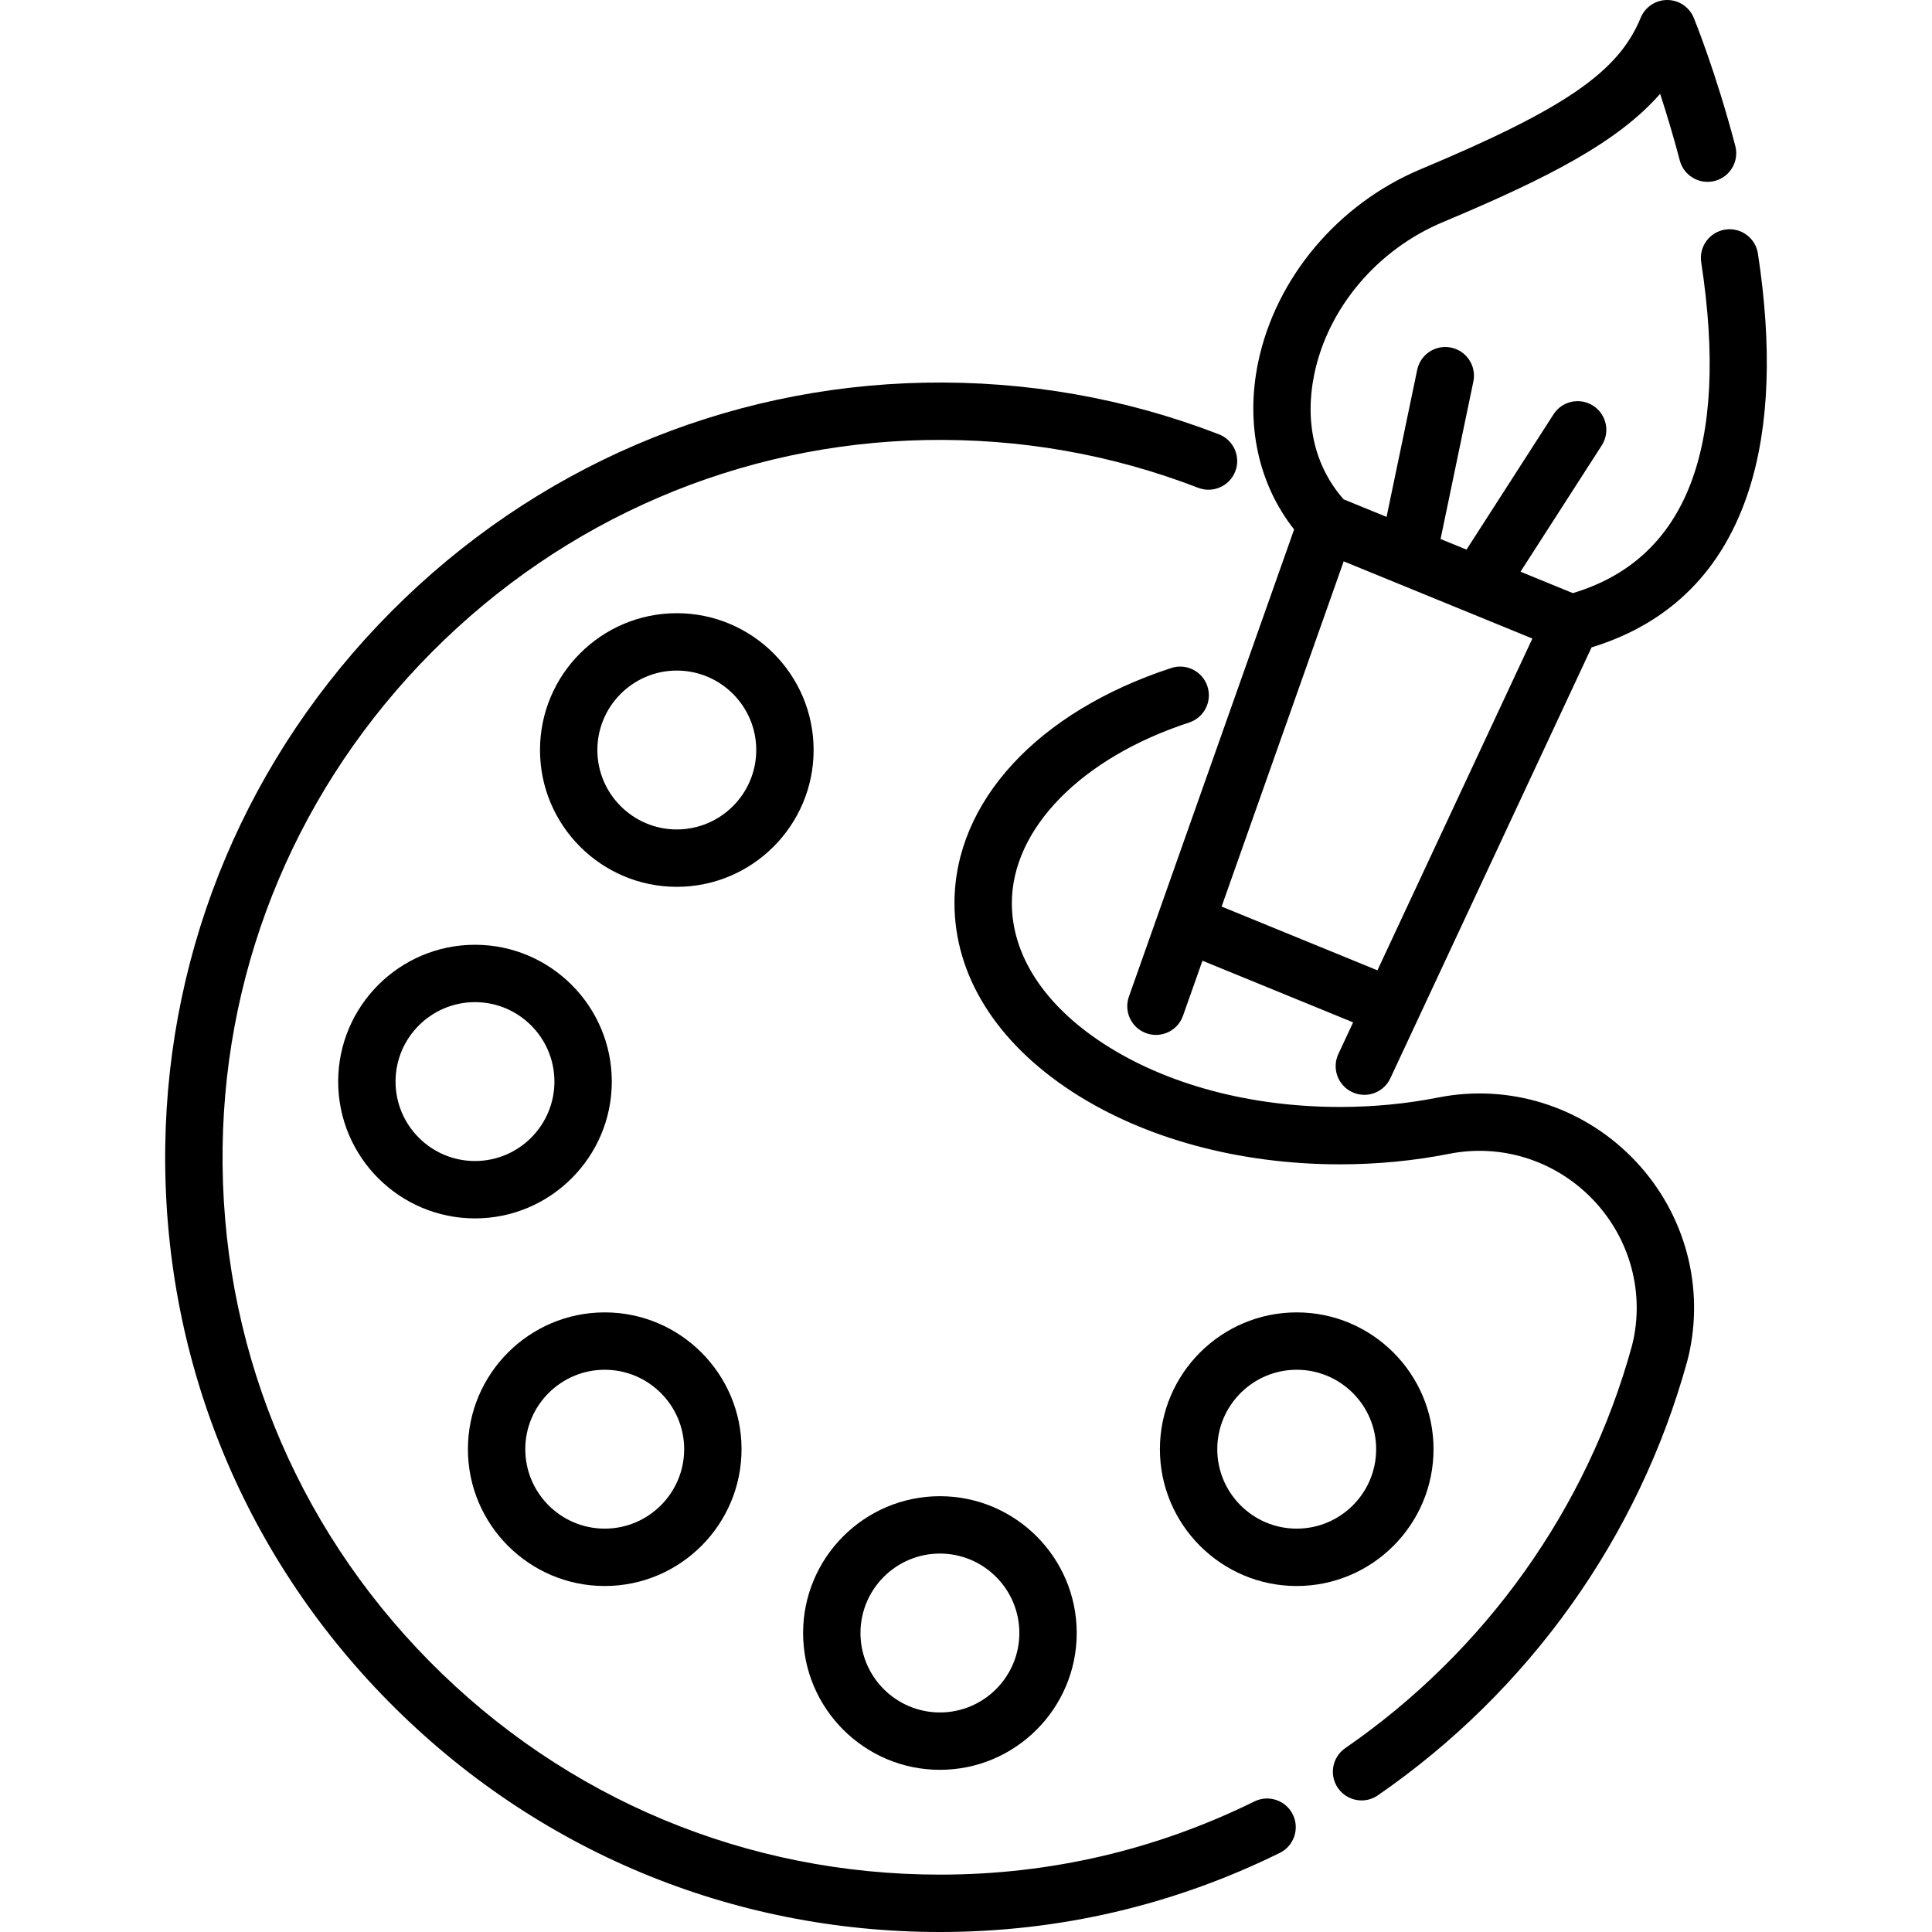
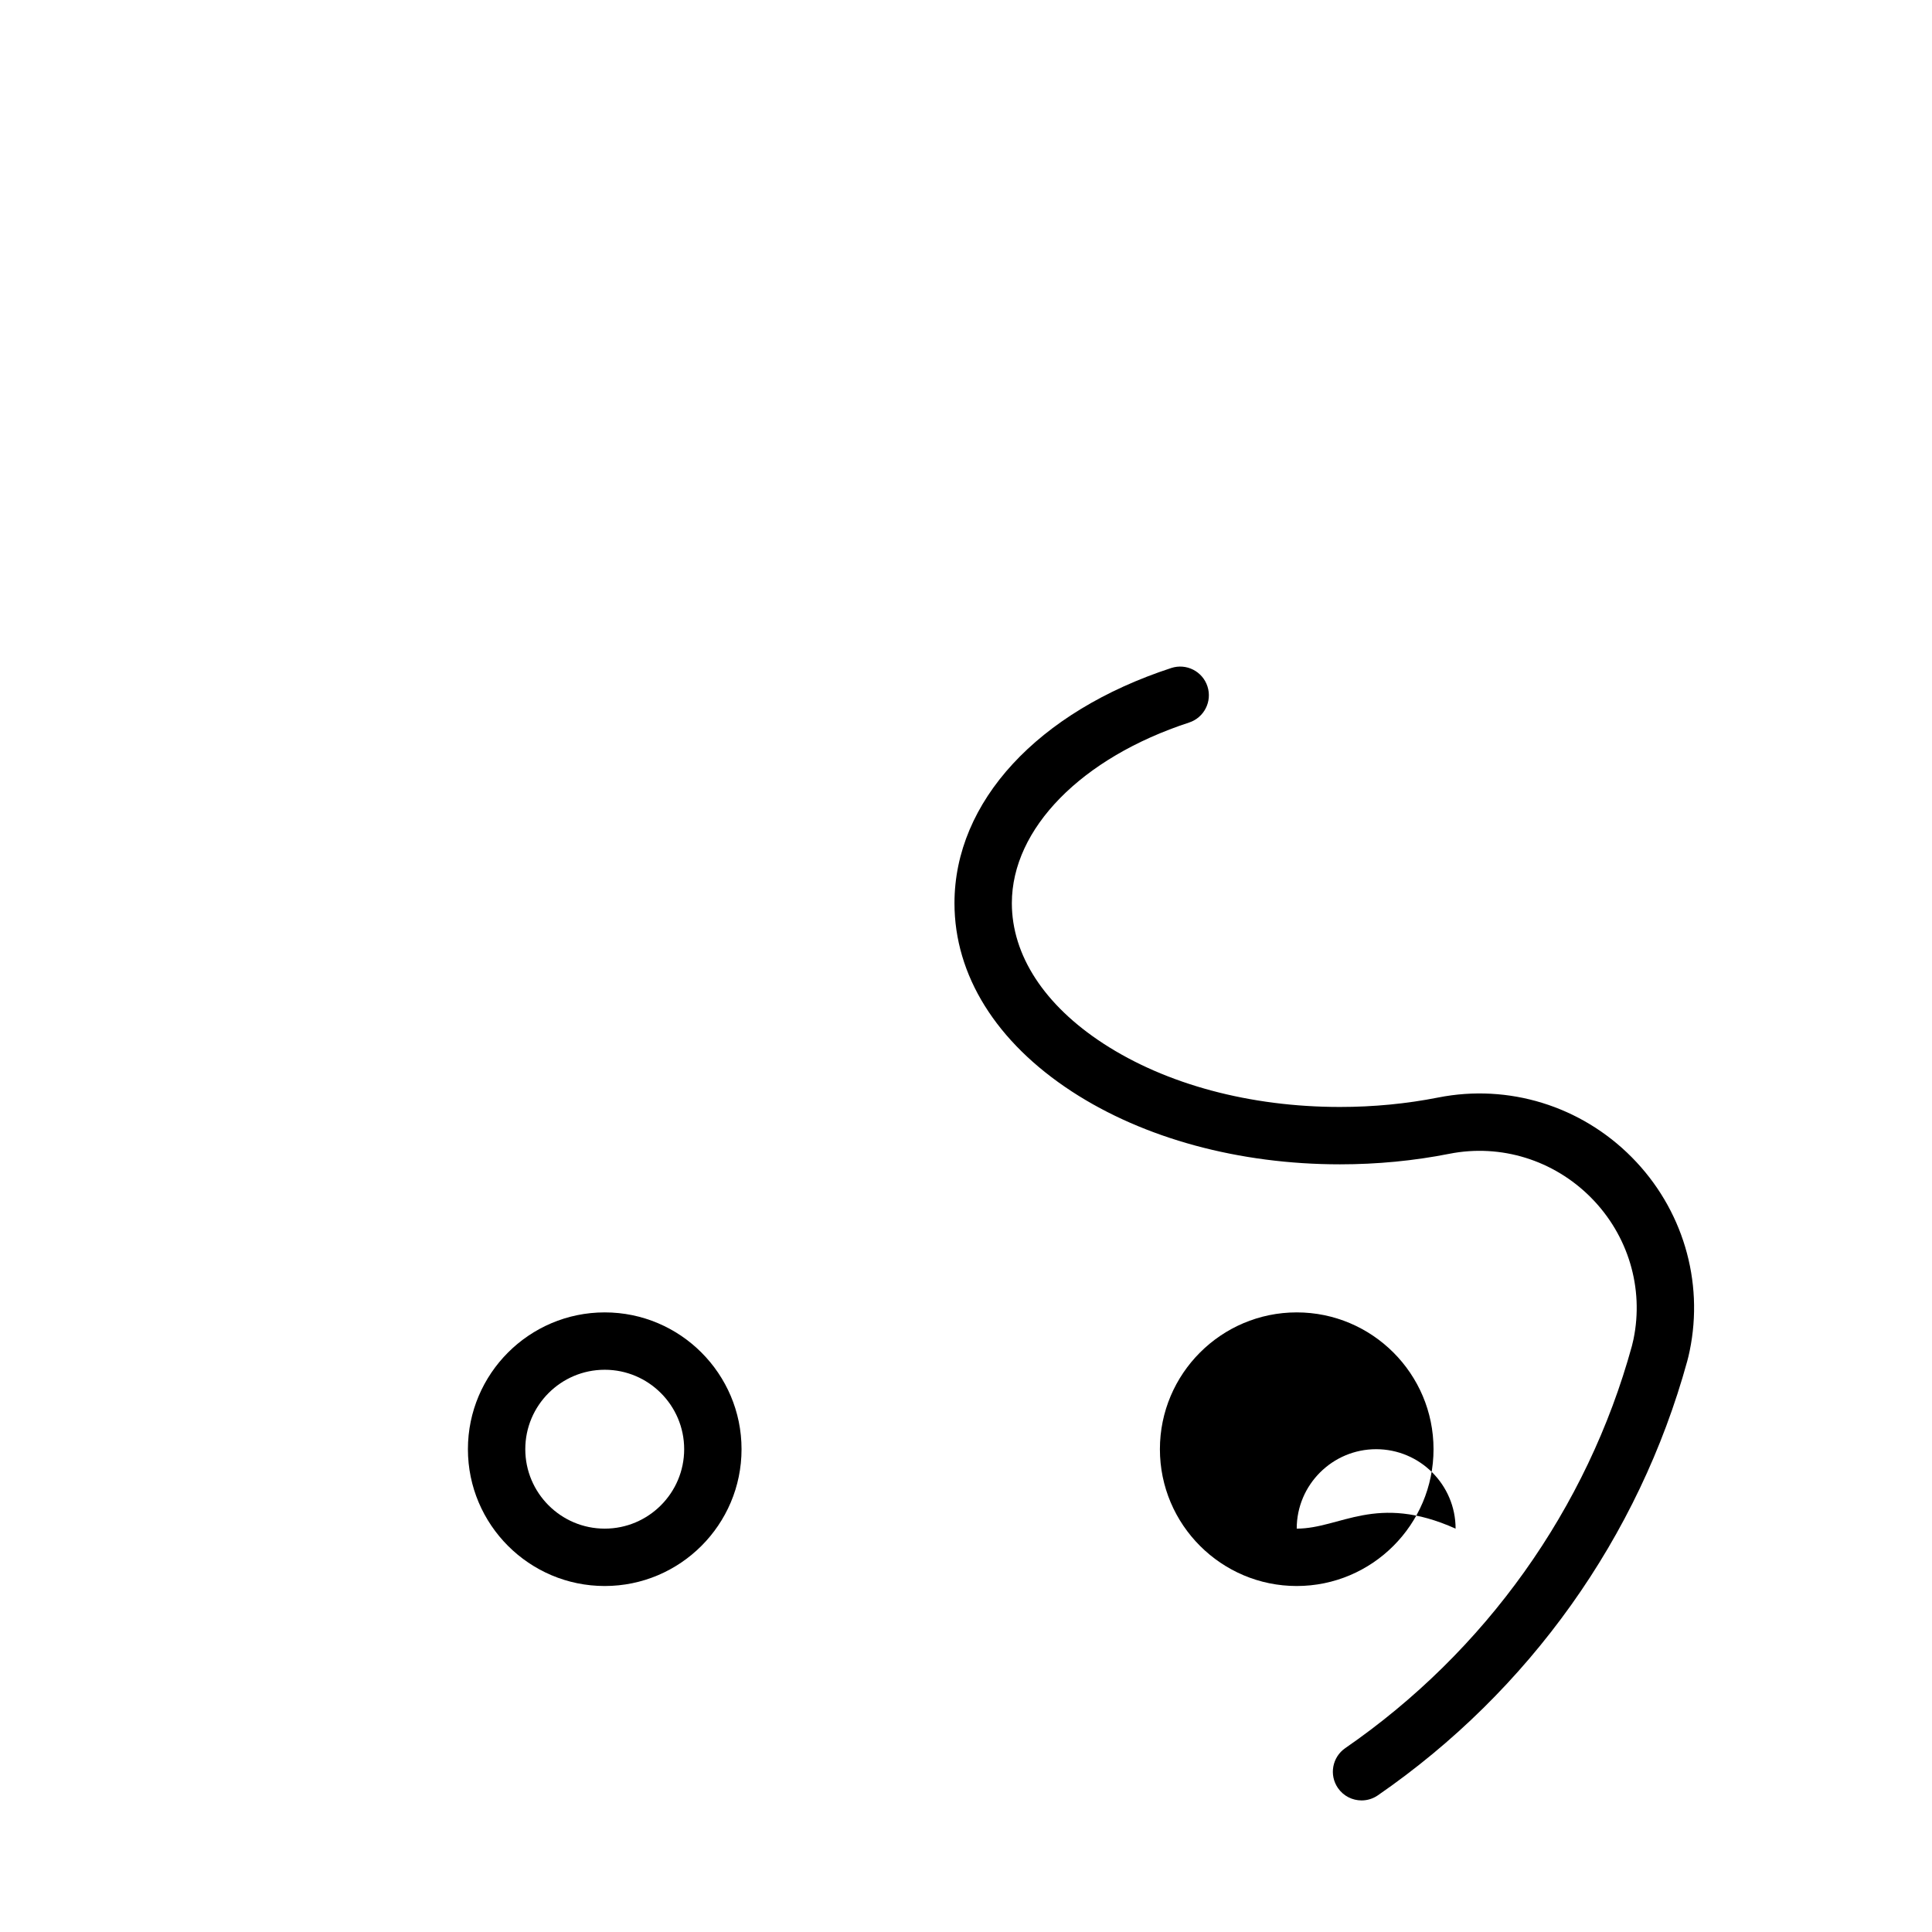
<svg xmlns="http://www.w3.org/2000/svg" version="1.1" id="Capa_1" x="0px" y="0px" viewBox="0 0 512 512" style="enable-background:new 0 0 512 512;" xml:space="preserve">
  <g>
    <g>
      <path d="M432.433,306.68c-13.476-13.6-32.65-19.516-51.292-15.828c-8.398,1.661-17.157,2.504-26.036,2.504    c-23.8,0-46.072-5.97-62.713-16.812c-15.633-10.186-24.242-23.394-24.242-37.192c0-19.754,18.437-38.545,46.972-47.872    c3.991-1.305,6.168-5.597,4.864-9.588c-1.304-3.991-5.595-6.169-9.588-4.864c-35.439,11.583-57.453,35.465-57.453,62.324    c0,19.112,11.061,36.844,31.147,49.931c19.079,12.431,44.298,19.277,71.012,19.277c9.867,0,19.619-0.94,28.987-2.794    c13.629-2.696,27.662,1.647,37.544,11.618c9.858,9.946,14.066,23.98,11.256,37.541c-0.14,0.676-0.281,1.273-0.42,1.776    c-11.844,43.102-38.822,80.949-75.964,106.57c-3.456,2.384-4.326,7.119-1.942,10.574c1.475,2.139,3.85,3.286,6.265,3.286    c1.488,0,2.992-0.436,4.309-1.345c40.084-27.649,69.203-68.51,81.992-115.056c0.224-0.814,0.442-1.73,0.648-2.723    C451.625,339.443,445.889,320.256,432.433,306.68z" />
    </g>
  </g>
  <g>
    <g>
-       <path d="M342.61,480.863c-1.853-3.766-6.409-5.316-10.177-3.461c-26.065,12.833-54.026,19.359-83.107,19.394    c-0.082,0-0.161,0-0.242,0c-51.223,0-99.251-20.066-135.256-56.517c-36.055-36.502-55.529-84.883-54.833-136.231    c0.669-49.345,20.367-95.958,55.466-131.252c35.1-35.296,81.602-55.248,130.938-56.182c24.897-0.468,49.158,3.789,72.131,12.659    c3.916,1.511,8.318-0.437,9.83-4.353c1.512-3.917-0.437-8.318-4.353-9.83c-24.821-9.584-51.039-14.182-77.895-13.677    c-53.304,1.009-103.533,22.552-141.432,60.662c-37.897,38.108-59.166,88.455-59.889,141.767    c-0.751,55.451,20.279,107.699,59.219,147.121c38.887,39.368,90.748,61.039,146.071,61.037c0.084,0,0.177,0,0.263,0    c31.424-0.039,61.638-7.09,89.804-20.958C342.915,489.187,344.464,484.631,342.61,480.863z" />
-     </g>
+       </g>
  </g>
  <g>
    <g>
-       <path d="M179.362,162.505c-19.991,0-36.256,16.264-36.256,36.256s16.264,36.256,36.256,36.256s36.256-16.264,36.256-36.256    C215.617,178.769,199.353,162.505,179.362,162.505z M179.362,219.812c-11.608,0-21.052-9.444-21.052-21.052    c0-11.608,9.444-21.052,21.052-21.052s21.052,9.444,21.052,21.052C200.413,210.368,190.97,219.812,179.362,219.812z" />
-     </g>
+       </g>
  </g>
  <g>
    <g>
-       <path d="M125.876,250.375c-19.991,0-36.256,16.264-36.256,36.256s16.264,36.256,36.256,36.256s36.256-16.264,36.256-36.256    S145.867,250.375,125.876,250.375z M125.876,307.682c-11.608,0-21.052-9.444-21.052-21.052s9.444-21.052,21.052-21.052    s21.052,9.444,21.052,21.052S137.484,307.682,125.876,307.682z" />
-     </g>
+       </g>
  </g>
  <g>
    <g>
      <path d="M160.259,347.797c-19.992,0-36.256,16.264-36.256,36.256c0,19.991,16.264,36.256,36.256,36.256    s36.257-16.264,36.257-36.256C196.516,364.062,180.252,347.797,160.259,347.797z M160.259,405.104    c-11.609,0-21.052-9.444-21.052-21.052s9.444-21.052,21.052-21.052s21.053,9.444,21.053,21.052S171.868,405.104,160.259,405.104z" />
    </g>
  </g>
  <g>
    <g>
-       <path d="M249.086,396.509c-19.991,0-36.256,16.264-36.256,36.256c0,19.991,16.264,36.256,36.256,36.256    c19.991,0,36.256-16.264,36.256-36.256C285.342,412.773,269.078,396.509,249.086,396.509z M249.086,453.815    c-11.608,0-21.052-9.444-21.052-21.052c0-11.608,9.444-21.052,21.052-21.052c11.608,0,21.051,9.444,21.051,21.052    C270.138,444.372,260.694,453.815,249.086,453.815z" />
+       </g>
+   </g>
+   <g>
+     <g>
+       <path d="M343.643,347.797c-19.992,0-36.256,16.264-36.256,36.256c0,19.991,16.264,36.256,36.256,36.256    c19.991,0,36.257-16.264,36.257-36.256S363.636,347.797,343.643,347.797z M343.643,405.104c0-11.608,9.444-21.052,21.052-21.052c11.608,0,21.052,9.444,21.052,21.052C364.696,395.661,355.251,405.104,343.643,405.104z" />
    </g>
  </g>
  <g>
    <g>
-       <path d="M343.643,347.797c-19.992,0-36.256,16.264-36.256,36.256c0,19.991,16.264,36.256,36.256,36.256    c19.991,0,36.257-16.264,36.257-36.256S363.636,347.797,343.643,347.797z M343.643,405.104c-11.608,0-21.052-9.444-21.052-21.052    c0-11.608,9.444-21.052,21.052-21.052c11.608,0,21.052,9.444,21.052,21.052C364.696,395.661,355.251,405.104,343.643,405.104z" />
-     </g>
-   </g>
-   <g>
-     <g>
-       <path d="M465.867,67.203c-0.636-4.15-4.518-7-8.665-6.363c-4.15,0.635-6.999,4.516-6.363,8.665    c7.536,49.189-3.916,78.664-34.021,87.678l-13.867-5.674l21.534-33.483c2.271-3.531,1.249-8.236-2.282-10.506    c-3.529-2.271-8.236-1.25-10.506,2.282l-23.057,35.852l-6.875-2.813l8.69-41.731c0.857-4.11-1.782-8.136-5.892-8.992    c-4.109-0.857-8.136,1.782-8.992,5.893l-8.116,38.975l-11.388-4.66c-7.652-8.692-10.416-20.411-7.76-33.198    c3.647-17.554,16.693-32.979,34.049-40.255c27.9-11.698,46.426-21.231,57.59-34.009c1.626,4.961,3.457,10.973,5.217,17.664    c1.069,4.06,5.23,6.485,9.286,5.418c4.06-1.068,6.486-5.226,5.418-9.287c-5.156-19.597-10.77-33.364-11.007-33.94    C447.689,1.863,444.91,0,441.826,0c-0.001,0-0.002,0-0.003,0c-3.085,0.001-5.864,1.868-7.032,4.723    c-5.862,14.326-20.032,24.077-58.314,40.128c-21.908,9.185-38.406,28.797-43.057,51.184c-3.408,16.409,0.077,32.267,9.534,44.277    l-43.783,123.815c-1.4,3.958,0.674,8.301,4.632,9.701s8.301-0.675,9.701-4.632l5.161-14.594l39.93,16.338l-3.915,8.383    c-1.777,3.804-0.133,8.328,3.671,10.105c1.04,0.485,2.135,0.716,3.211,0.716c2.861,0,5.602-1.624,6.892-4.387l53.328-114.192    c20.907-6.412,34.967-20.514,41.797-41.993C468.883,112.897,469.652,91.913,465.867,67.203z M365.035,257.148L323.74,240.25    l32.351-91.487l13.922,5.696c0.001,0,0.002,0.001,0.004,0.001l36.079,14.763L365.035,257.148z" />
-     </g>
+       </g>
  </g>
  <g>
</g>
  <g>
</g>
  <g>
</g>
  <g>
</g>
  <g>
</g>
  <g>
</g>
  <g>
</g>
  <g>
</g>
  <g>
</g>
  <g>
</g>
  <g>
</g>
  <g>
</g>
  <g>
</g>
  <g>
</g>
  <g>
</g>
</svg>